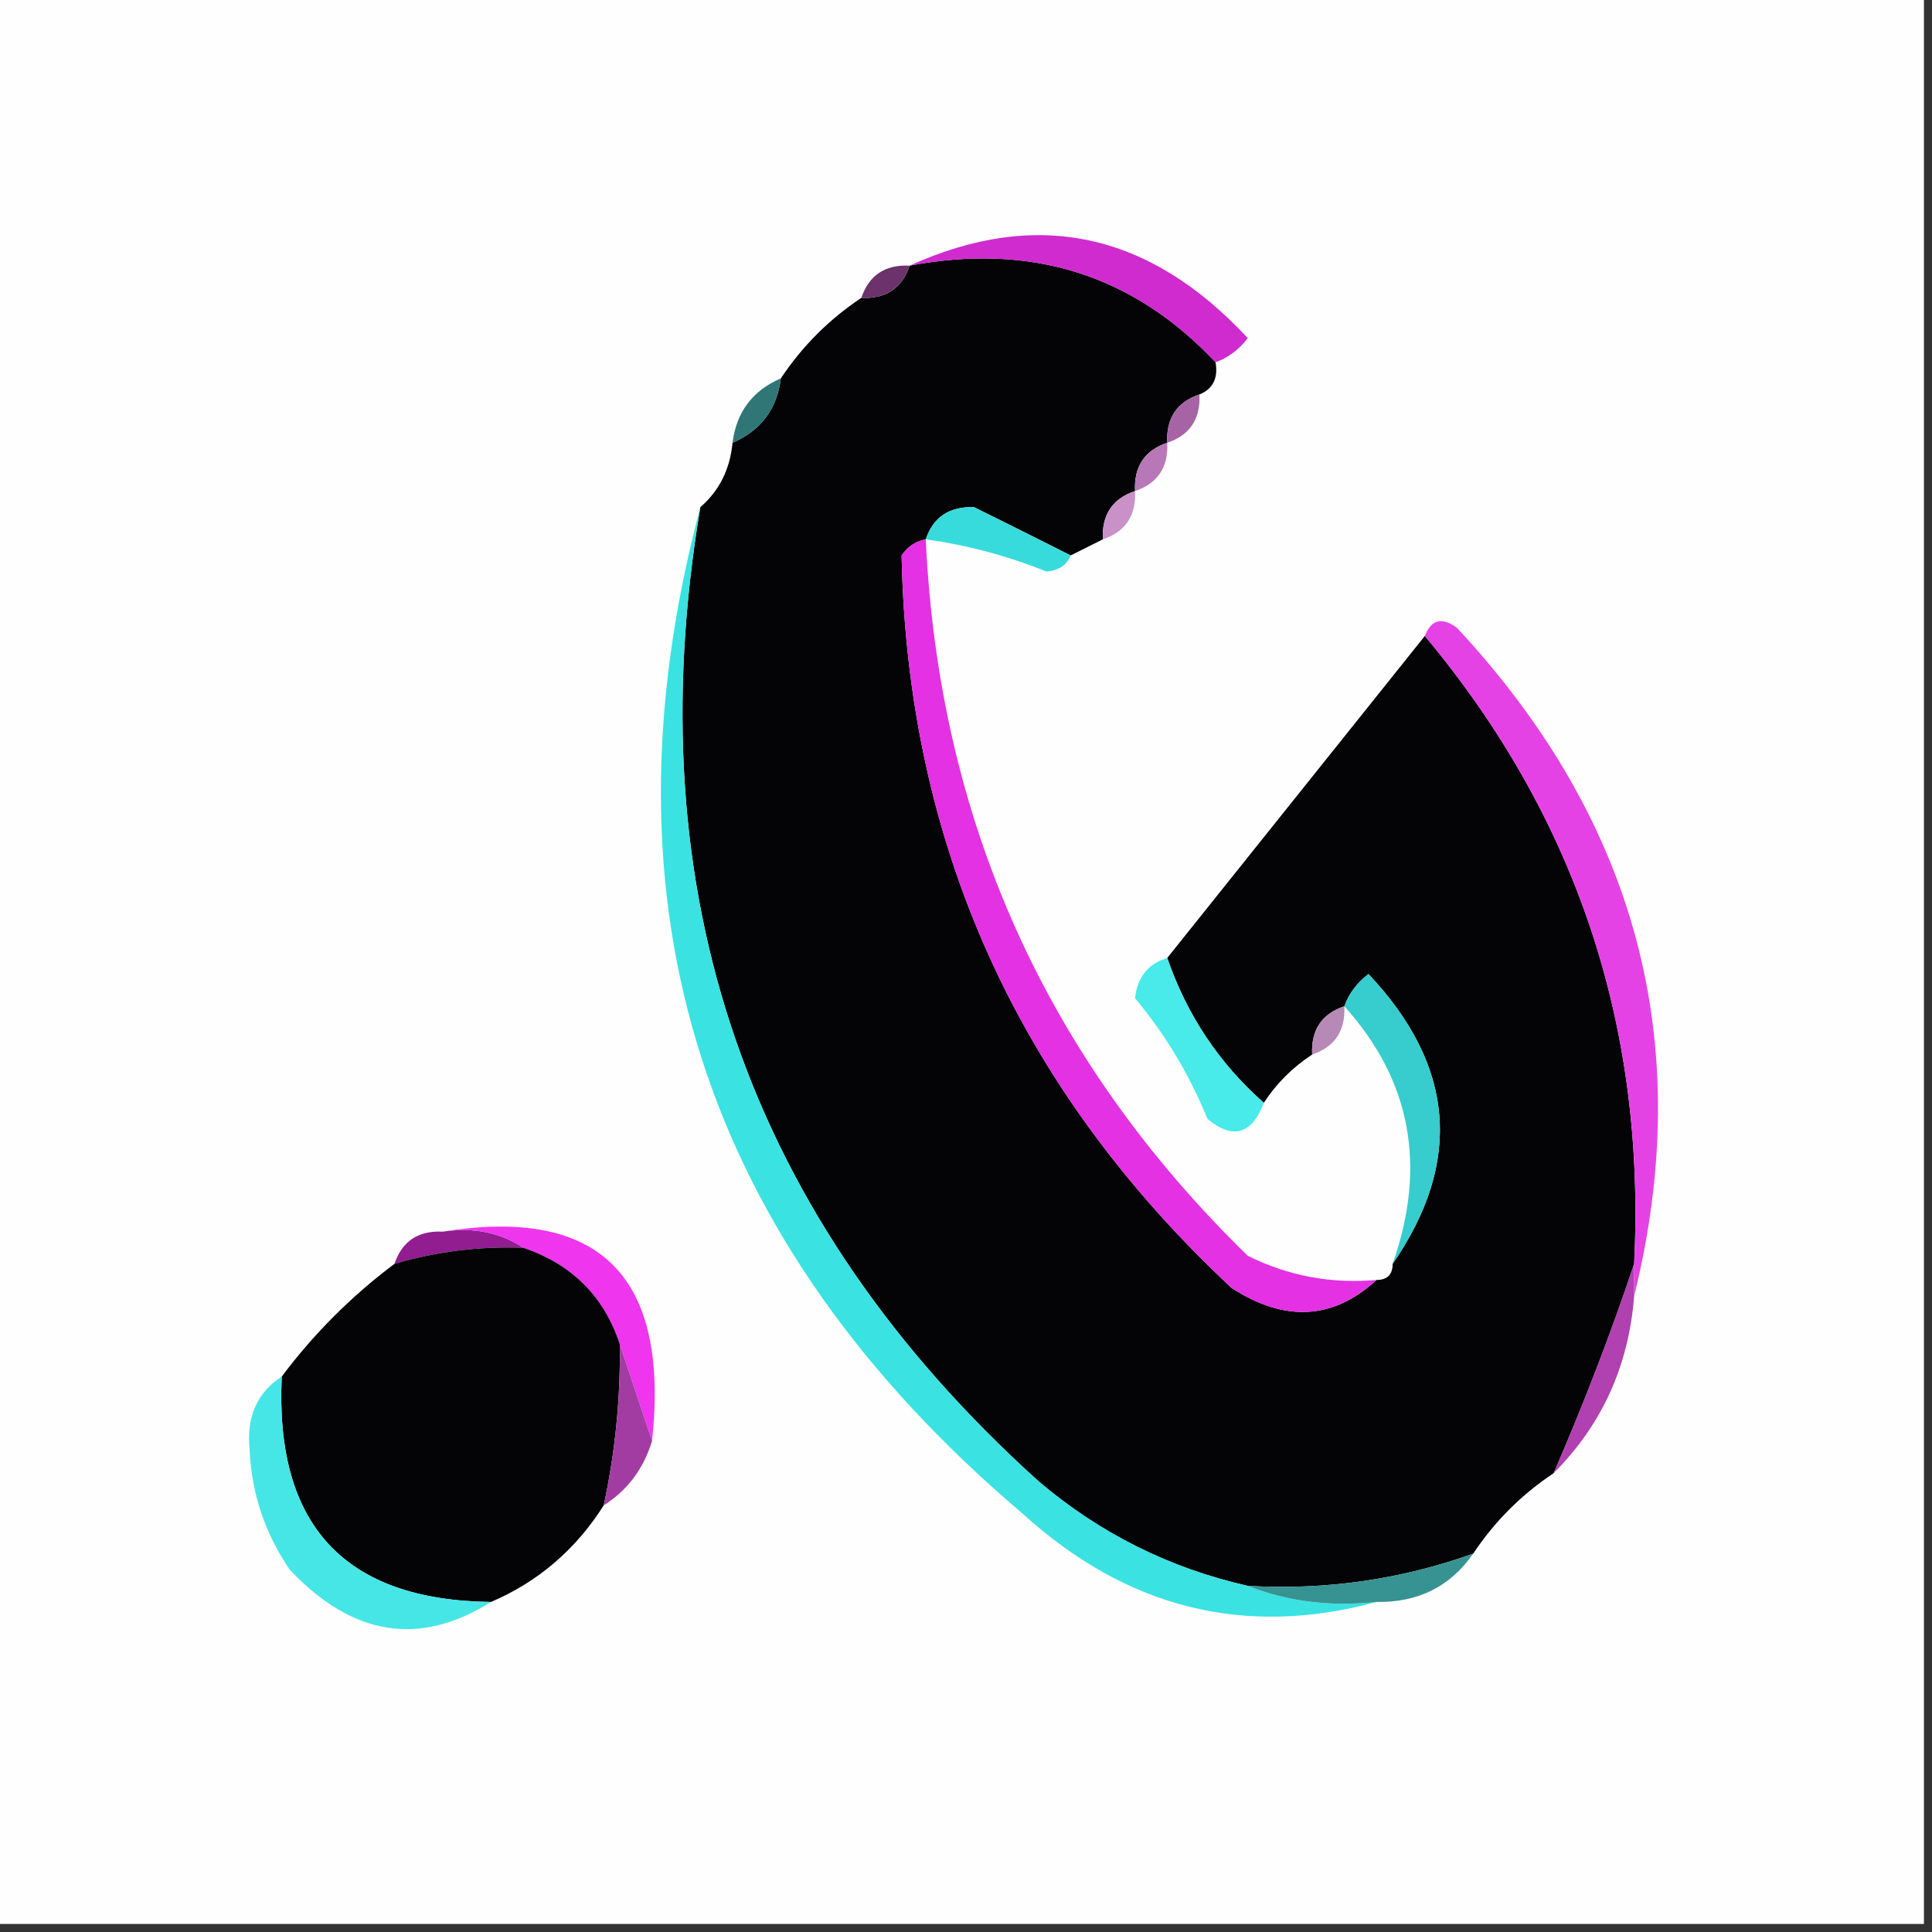
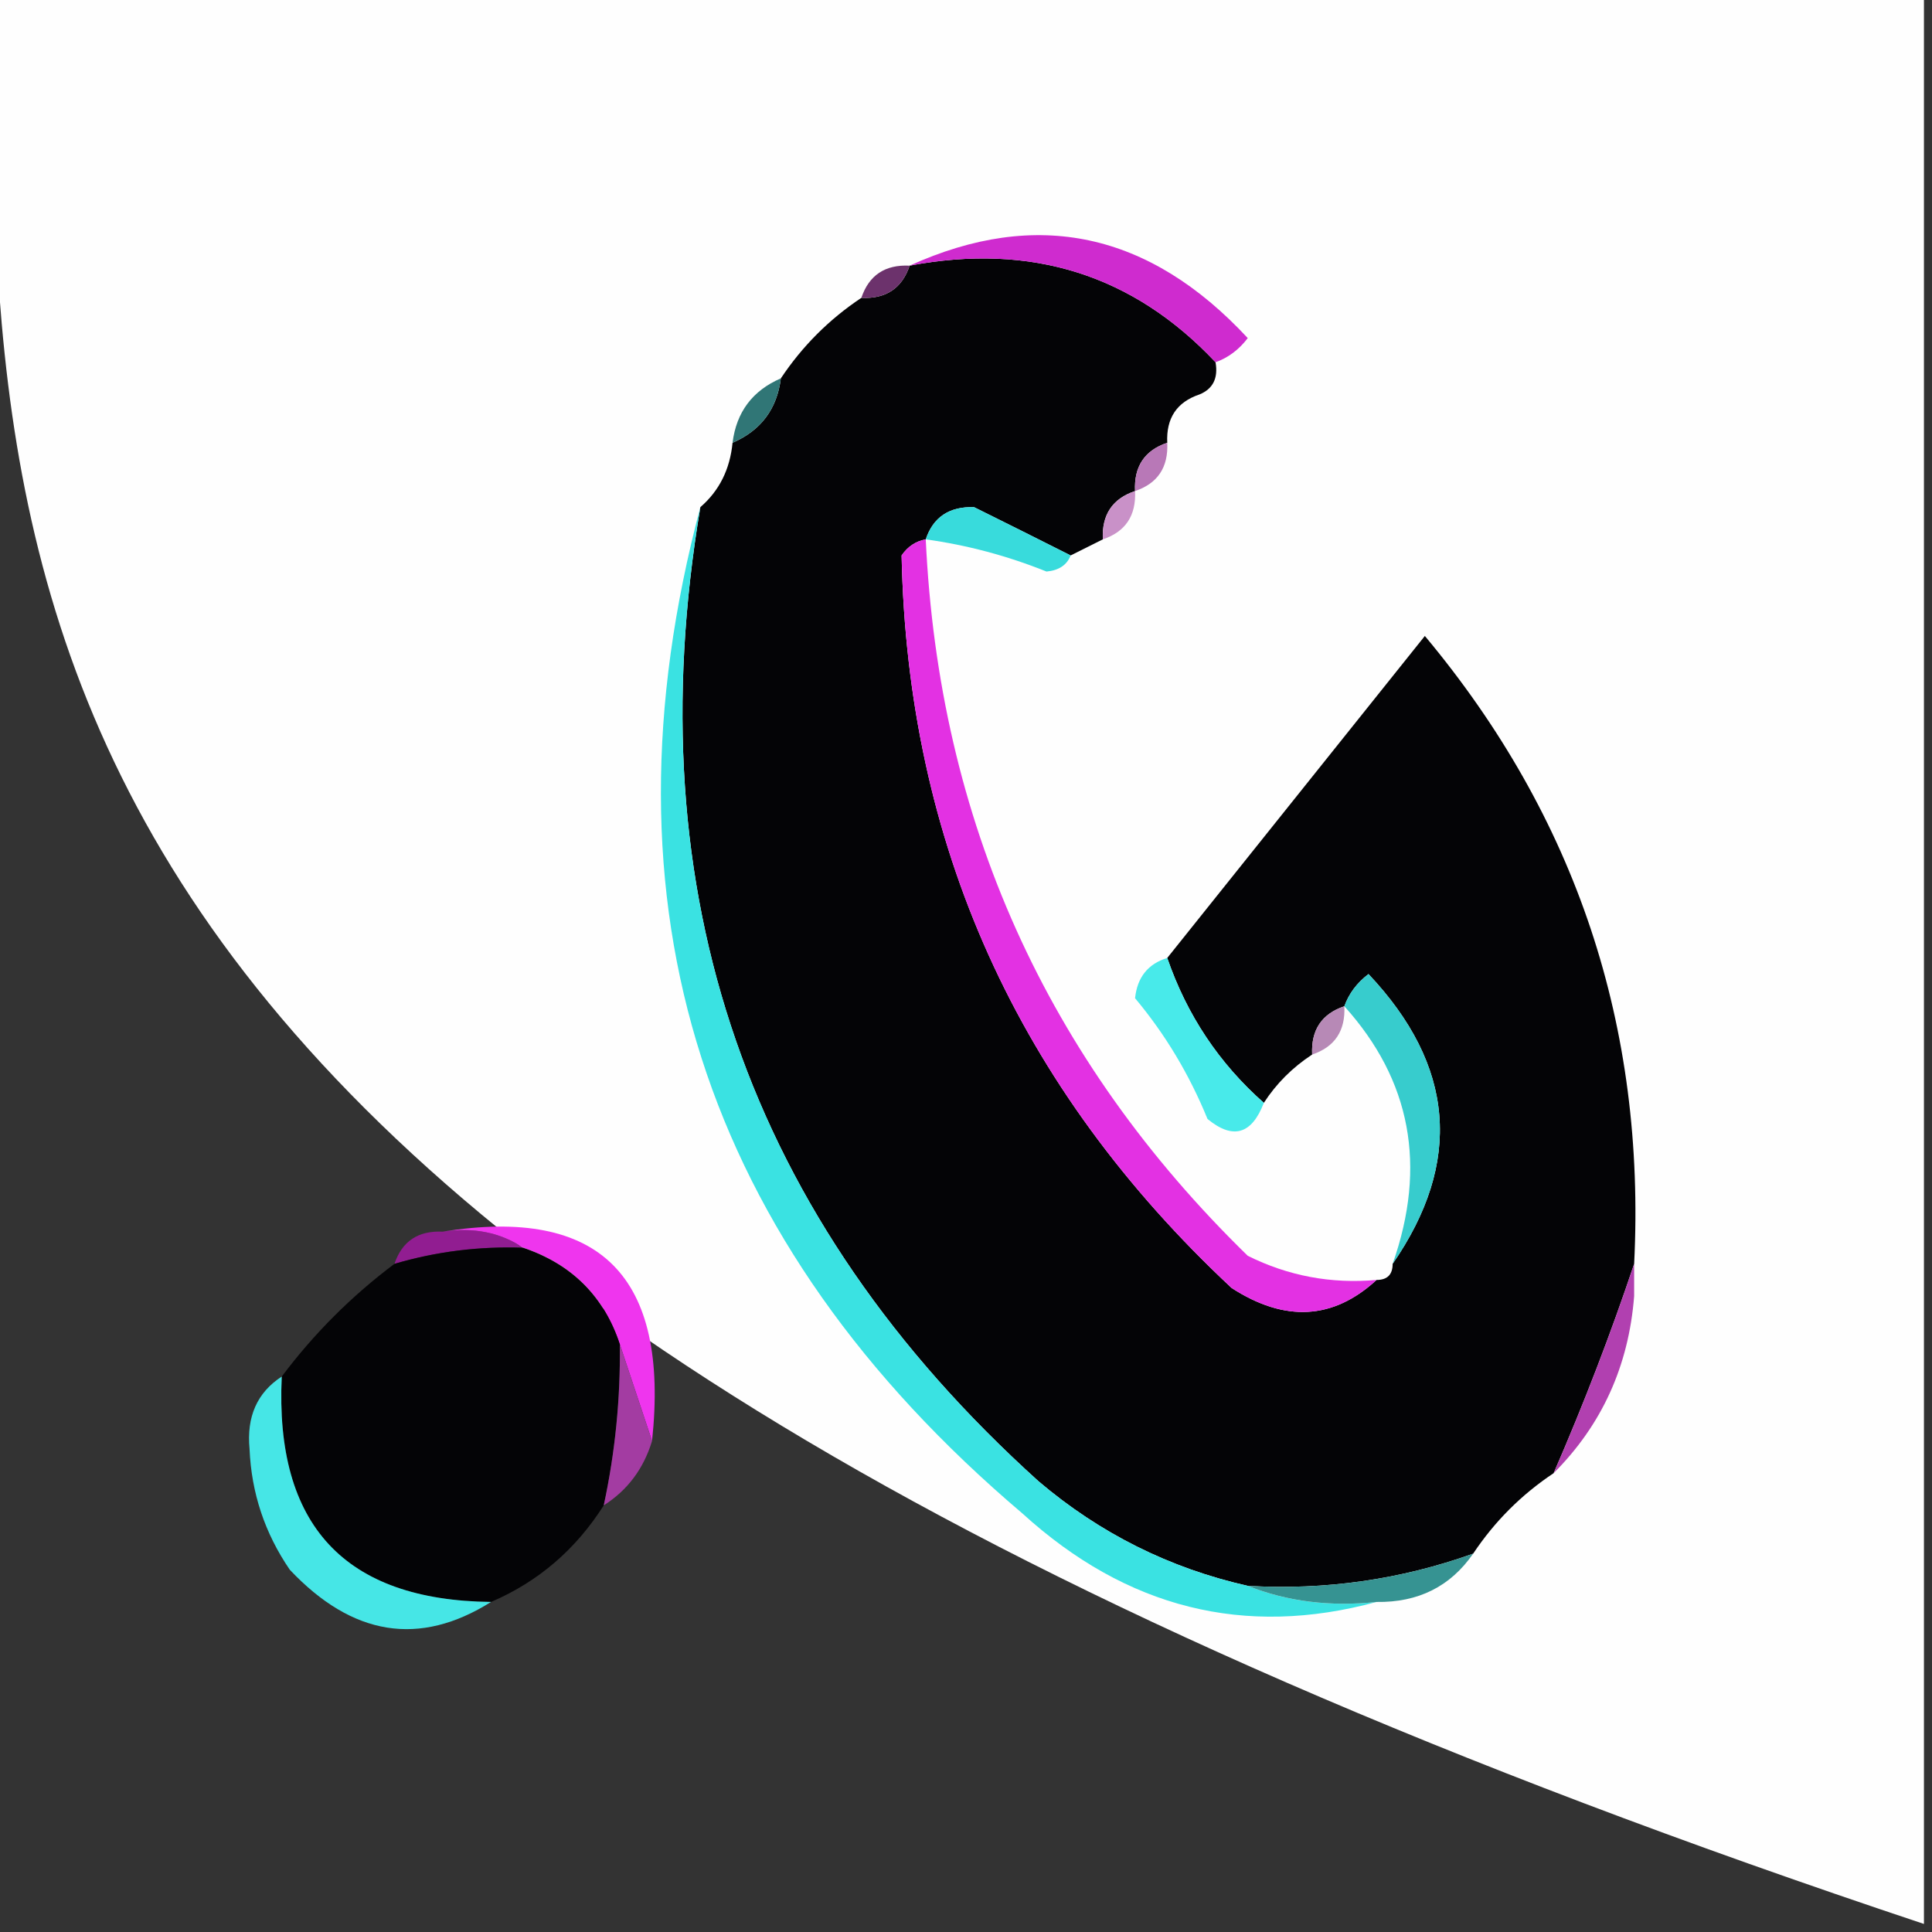
<svg xmlns="http://www.w3.org/2000/svg" version="1.1" width="120px" height="120px" style="shape-rendering:geometricPrecision; text-rendering:geometricPrecision; image-rendering:optimizeQuality; fill-rule:evenodd; clip-rule:evenodd">
  <rect width="100%" height="100%" fill="#333333" stroke="none" />
  <g>
-     <path style="opacity:1" fill="#fefefe" d="M -0.5,-0.5 C 39.5,-0.5 79.5,-0.5 119.5,-0.5C 119.5,39.5 119.5,79.5 119.5,119.5C 79.5,119.5 39.5,119.5 -0.5,119.5C -0.5,79.5 -0.5,39.5 -0.5,-0.5 Z" />
+     <path style="opacity:1" fill="#fefefe" d="M -0.5,-0.5 C 39.5,-0.5 79.5,-0.5 119.5,-0.5C 119.5,39.5 119.5,79.5 119.5,119.5C -0.5,79.5 -0.5,39.5 -0.5,-0.5 Z" />
  </g>
  <g>
    <path style="opacity:1" fill="#040406" d="M 56.5,16.5 C 64.063,15.07 70.396,17.07 75.5,22.5C 75.672,23.492 75.338,24.158 74.5,24.5C 73.094,24.973 72.427,25.973 72.5,27.5C 71.094,27.973 70.427,28.973 70.5,30.5C 69.094,30.973 68.427,31.973 68.5,33.5C 67.833,33.833 67.167,34.167 66.5,34.5C 64.494,33.489 62.494,32.489 60.5,31.5C 58.962,31.453 57.962,32.12 57.5,33.5C 56.883,33.611 56.383,33.944 56,34.5C 56.365,52.411 63.199,67.577 76.5,80C 79.813,82.141 82.813,81.974 85.5,79.5C 86.167,79.5 86.5,79.167 86.5,78.5C 90.863,72.179 90.363,66.179 85,60.5C 84.283,61.044 83.783,61.711 83.5,62.5C 82.094,62.973 81.427,63.973 81.5,65.5C 80.272,66.306 79.272,67.306 78.5,68.5C 75.723,66.049 73.723,63.05 72.5,59.5C 77.833,52.833 83.167,46.167 88.5,39.5C 97.9,50.751 102.234,63.751 101.5,78.5C 100.054,82.825 98.388,87.159 96.5,91.5C 94.5,92.833 92.833,94.5 91.5,96.5C 86.993,98.113 82.327,98.779 77.5,98.5C 72.642,97.404 68.309,95.238 64.5,92C 46.46,75.714 39.46,55.547 43.5,31.5C 44.674,30.486 45.34,29.153 45.5,27.5C 47.262,26.738 48.262,25.404 48.5,23.5C 49.833,21.5 51.5,19.833 53.5,18.5C 55.027,18.573 56.027,17.906 56.5,16.5 Z" />
  </g>
  <g>
    <path style="opacity:1" fill="#6c326c" d="M 56.5,16.5 C 56.027,17.906 55.027,18.573 53.5,18.5C 53.973,17.094 54.973,16.427 56.5,16.5 Z" />
  </g>
  <g>
    <path style="opacity:1" fill="#cf2bcf" d="M 75.5,22.5 C 70.396,17.07 64.063,15.07 56.5,16.5C 64.388,12.917 71.388,14.417 77.5,21C 76.956,21.717 76.289,22.217 75.5,22.5 Z" />
  </g>
  <g>
    <path style="opacity:1" fill="#307676" d="M 48.5,23.5 C 48.262,25.404 47.262,26.738 45.5,27.5C 45.738,25.596 46.738,24.262 48.5,23.5 Z" />
  </g>
  <g>
-     <path style="opacity:1" fill="#a664a5" d="M 74.5,24.5 C 74.573,26.027 73.906,27.027 72.5,27.5C 72.427,25.973 73.094,24.973 74.5,24.5 Z" />
-   </g>
+     </g>
  <g>
    <path style="opacity:1" fill="#b878b7" d="M 72.5,27.5 C 72.573,29.027 71.906,30.027 70.5,30.5C 70.427,28.973 71.094,27.973 72.5,27.5 Z" />
  </g>
  <g>
    <path style="opacity:1" fill="#c991c8" d="M 70.5,30.5 C 70.573,32.027 69.906,33.027 68.5,33.5C 68.427,31.973 69.094,30.973 70.5,30.5 Z" />
  </g>
  <g>
    <path style="opacity:1" fill="#38dbdc" d="M 66.5,34.5 C 66.265,35.097 65.765,35.43 65,35.5C 62.567,34.521 60.067,33.855 57.5,33.5C 57.962,32.12 58.962,31.453 60.5,31.5C 62.494,32.489 64.494,33.489 66.5,34.5 Z" />
  </g>
  <g>
-     <path style="opacity:1" fill="#e542e5" d="M 101.5,80.5 C 101.5,79.833 101.5,79.167 101.5,78.5C 102.234,63.751 97.9,50.751 88.5,39.5C 88.897,38.475 89.563,38.308 90.5,39C 101.687,51.028 105.353,64.862 101.5,80.5 Z" />
-   </g>
+     </g>
  <g>
    <path style="opacity:1" fill="#48eaea" d="M 72.5,59.5 C 73.723,63.05 75.723,66.049 78.5,68.5C 77.746,70.466 76.579,70.8 75,69.5C 73.871,66.735 72.371,64.235 70.5,62C 70.639,60.699 71.305,59.866 72.5,59.5 Z" />
  </g>
  <g>
    <path style="opacity:1" fill="#b789b6" d="M 83.5,62.5 C 83.573,64.027 82.906,65.027 81.5,65.5C 81.427,63.973 82.094,62.973 83.5,62.5 Z" />
  </g>
  <g>
    <path style="opacity:1" fill="#37cccd" d="M 86.5,78.5 C 88.638,72.425 87.638,67.092 83.5,62.5C 83.783,61.711 84.283,61.044 85,60.5C 90.363,66.179 90.863,72.179 86.5,78.5 Z" />
  </g>
  <g>
    <path style="opacity:1" fill="#e331e3" d="M 57.5,33.5 C 58.314,50.962 64.981,65.795 77.5,78C 80.013,79.252 82.68,79.752 85.5,79.5C 82.813,81.974 79.813,82.141 76.5,80C 63.199,67.577 56.365,52.411 56,34.5C 56.383,33.944 56.883,33.611 57.5,33.5 Z" />
  </g>
  <g>
    <path style="opacity:1" fill="#3ae2e2" d="M 43.5,31.5 C 39.46,55.547 46.46,75.714 64.5,92C 68.309,95.238 72.642,97.404 77.5,98.5C 79.948,99.473 82.615,99.806 85.5,99.5C 77.309,101.725 69.975,99.892 63.5,94C 43.589,77.096 36.922,56.263 43.5,31.5 Z" />
  </g>
  <g>
    <path style="opacity:1" fill="#911d91" d="M 27.5,76.5 C 29.415,76.216 31.081,76.549 32.5,77.5C 29.763,77.401 27.096,77.735 24.5,78.5C 24.973,77.094 25.973,76.427 27.5,76.5 Z" />
  </g>
  <g>
    <path style="opacity:1" fill="#ef35ee" d="M 27.5,76.5 C 37.262,74.927 41.596,79.26 40.5,89.5C 39.833,87.5 39.167,85.5 38.5,83.5C 37.522,80.522 35.522,78.522 32.5,77.5C 31.081,76.549 29.415,76.216 27.5,76.5 Z" />
  </g>
  <g>
    <path style="opacity:1" fill="#040406" d="M 32.5,77.5 C 35.522,78.522 37.522,80.522 38.5,83.5C 38.541,86.881 38.207,90.214 37.5,93.5C 35.757,96.247 33.424,98.247 30.5,99.5C 21.401,99.398 17.067,94.731 17.5,85.5C 19.5,82.833 21.833,80.5 24.5,78.5C 27.096,77.735 29.763,77.401 32.5,77.5 Z" />
  </g>
  <g>
    <path style="opacity:1" fill="#b140b0" d="M 101.5,78.5 C 101.5,79.167 101.5,79.833 101.5,80.5C 101.163,84.836 99.496,88.503 96.5,91.5C 98.388,87.159 100.054,82.825 101.5,78.5 Z" />
  </g>
  <g>
    <path style="opacity:1" fill="#a33ca2" d="M 38.5,83.5 C 39.167,85.5 39.833,87.5 40.5,89.5C 39.974,91.23 38.974,92.564 37.5,93.5C 38.207,90.214 38.541,86.881 38.5,83.5 Z" />
  </g>
  <g>
    <path style="opacity:1" fill="#46e6e6" d="M 17.5,85.5 C 17.067,94.731 21.401,99.398 30.5,99.5C 26.055,102.29 21.889,101.624 18,97.5C 16.448,95.232 15.615,92.732 15.5,90C 15.307,87.992 15.973,86.492 17.5,85.5 Z" />
  </g>
  <g>
    <path style="opacity:1" fill="#369392" d="M 91.5,96.5 C 90.089,98.539 88.089,99.539 85.5,99.5C 82.615,99.806 79.948,99.473 77.5,98.5C 82.327,98.779 86.993,98.113 91.5,96.5 Z" />
  </g>
</svg>